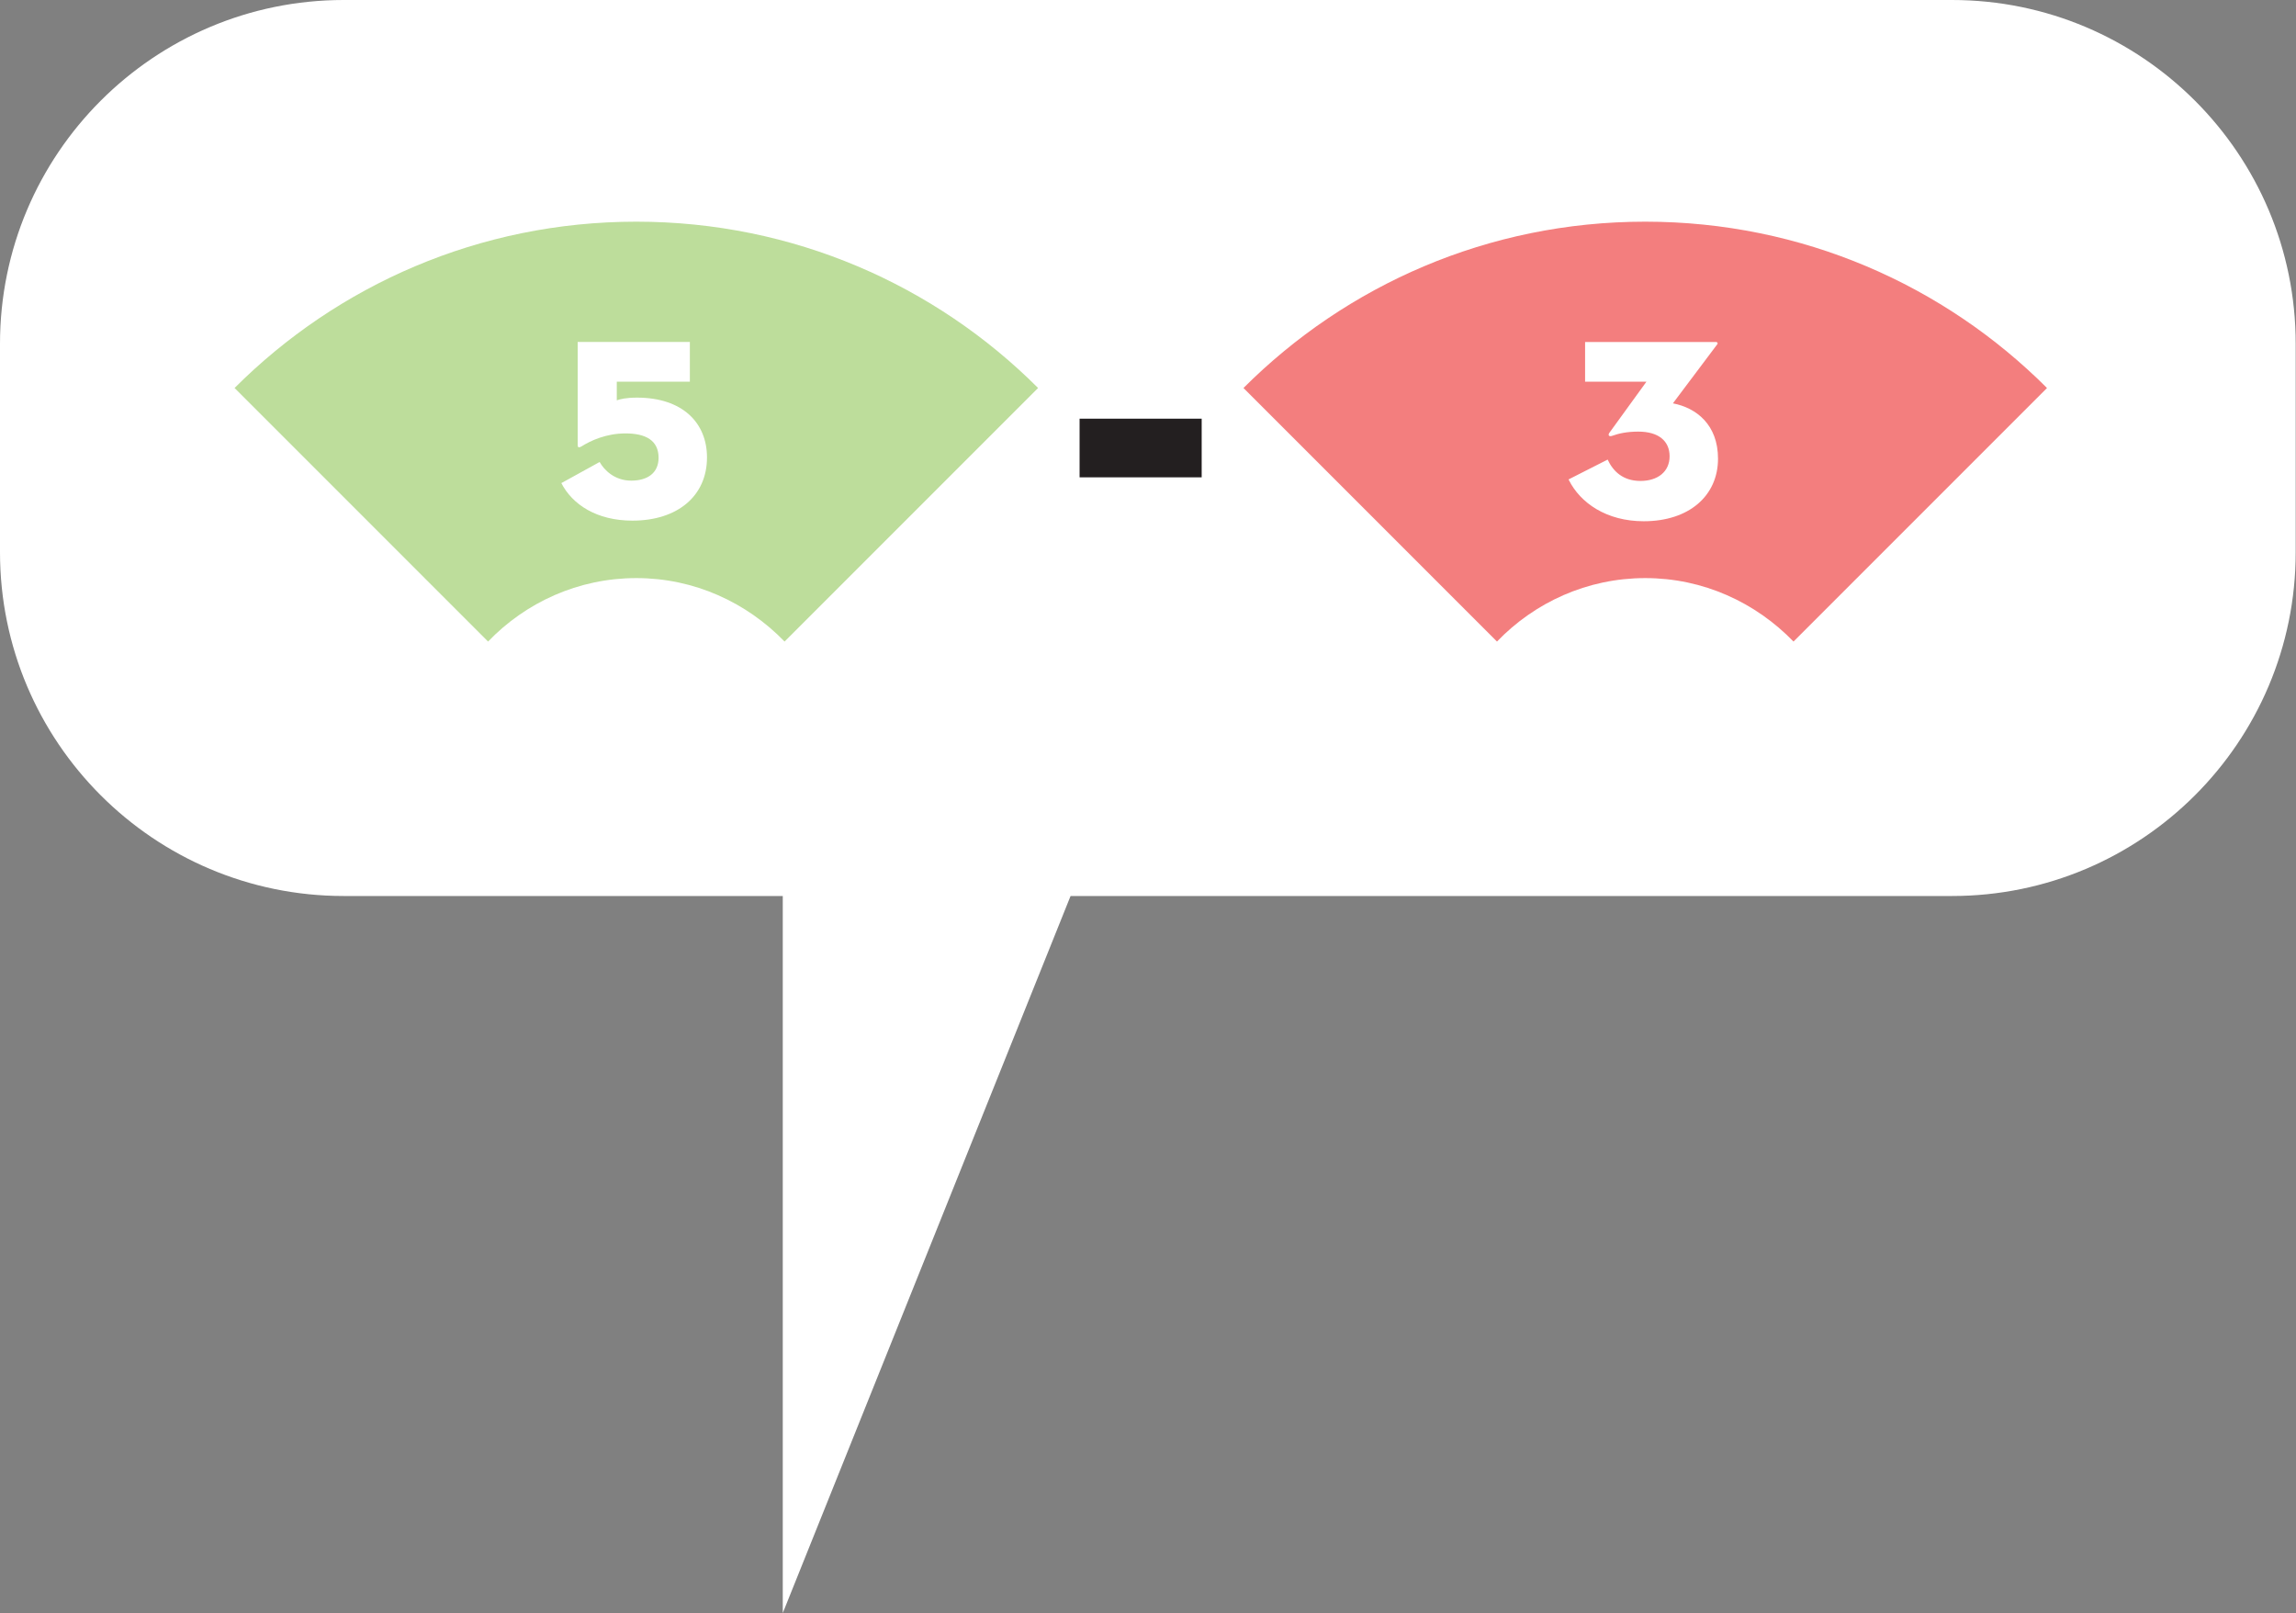
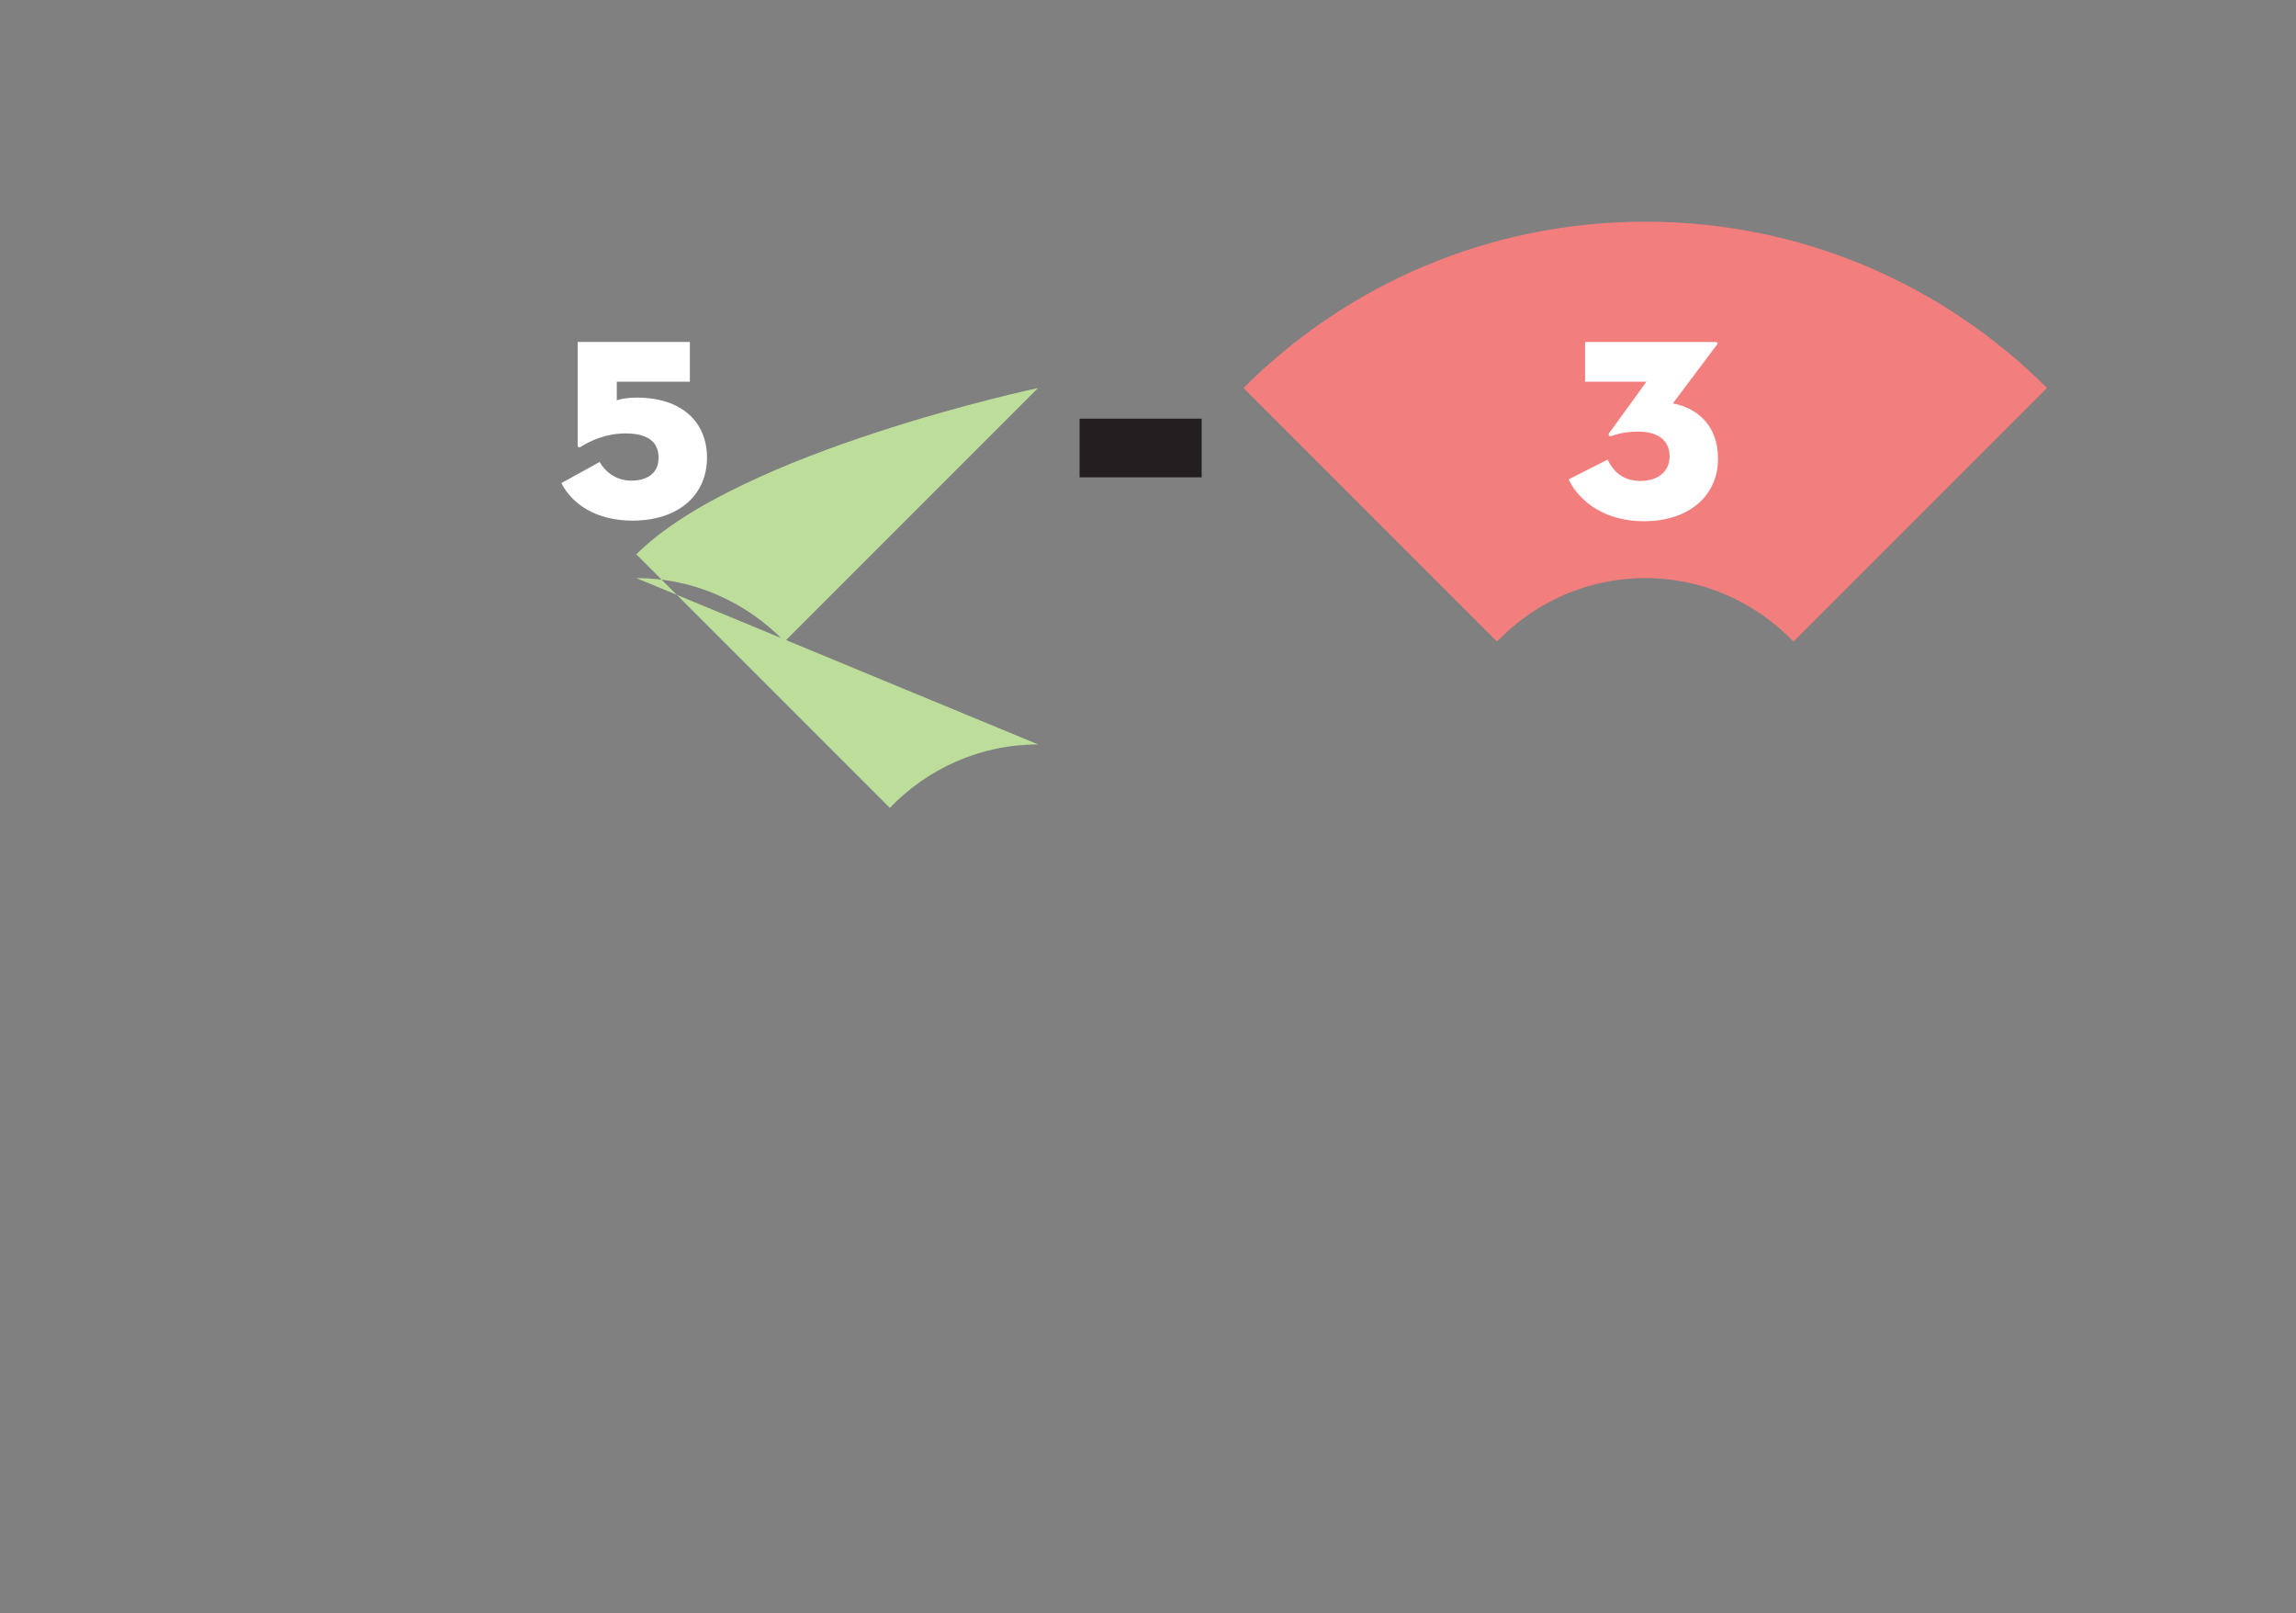
<svg xmlns="http://www.w3.org/2000/svg" id="Layer_1" data-name="Layer 1" viewBox="0 0 76.35 53.63">
  <rect x="0" y="0" width="76.35" height="53.63" fill="#808080" stroke="none" />
  <defs>
    <style>
      .cls-1 {
        fill: #231f20;
      }

      .cls-1, .cls-2, .cls-3, .cls-4 {
        stroke-width: 0px;
      }

      .cls-2 {
        fill: #bddd9b;
      }

      .cls-3 {
        fill: #f37e7e;
      }

      .cls-4 {
        fill: #fff;
      }
    </style>
  </defs>
  <g>
-     <path class="cls-4" d="M64.92,0H11.43C5.12,0,0,5.12,0,11.43v6.93c0,6.31,5.12,11.43,11.43,11.43h14.6v23.84l9.57-23.84h29.31c6.31,0,11.43-5.12,11.43-11.43v-6.93c0-6.31-5.12-11.43-11.43-11.43Z" />
    <path class="cls-1" d="M35.9,13.92h4.06v1.95h-4.06v-1.95Z" />
  </g>
-   <path class="cls-2" d="M21.16,19.22c1.93,0,3.67.81,4.93,2.11l8.43-8.43c-3.42-3.42-8.14-5.53-13.36-5.53s-9.94,2.11-13.36,5.53l8.43,8.43c1.25-1.3,3-2.11,4.93-2.11Z" />
+   <path class="cls-2" d="M21.16,19.22c1.93,0,3.67.81,4.93,2.11l8.43-8.43s-9.94,2.11-13.36,5.53l8.43,8.43c1.25-1.3,3-2.11,4.93-2.11Z" />
  <path class="cls-3" d="M54.71,19.22c1.93,0,3.67.81,4.93,2.11l8.43-8.43c-3.42-3.42-8.14-5.53-13.36-5.53s-9.94,2.11-13.36,5.53l8.43,8.43c1.25-1.3,3-2.11,4.93-2.11Z" />
  <path class="cls-4" d="M18.67,16.06l1.27-.7c.15.27.5.62,1.05.62s.91-.26.91-.76c0-.58-.43-.81-1.1-.81-.64,0-1.16.24-1.46.43-.1.06-.13.03-.13-.04v-3.43h3.73v1.32h-2.43v.62c.11-.04.32-.09.67-.09,1.52,0,2.33.84,2.33,1.99,0,1.28-.98,2.1-2.48,2.1-1.18,0-2-.53-2.37-1.26Z" />
  <path class="cls-4" d="M52.16,15.94l1.3-.66c.18.39.51.71,1.09.71s.97-.31.97-.82-.37-.82-1.04-.82c-.37,0-.65.06-.87.14-.08.03-.15,0-.1-.09l1.24-1.71h-2.04v-1.32h4.37s.06.03.03.07l-1.48,1.97c.78.15,1.5.71,1.5,1.84,0,1.23-.96,2.08-2.47,2.08-1.24,0-2.11-.61-2.49-1.37Z" />
</svg>